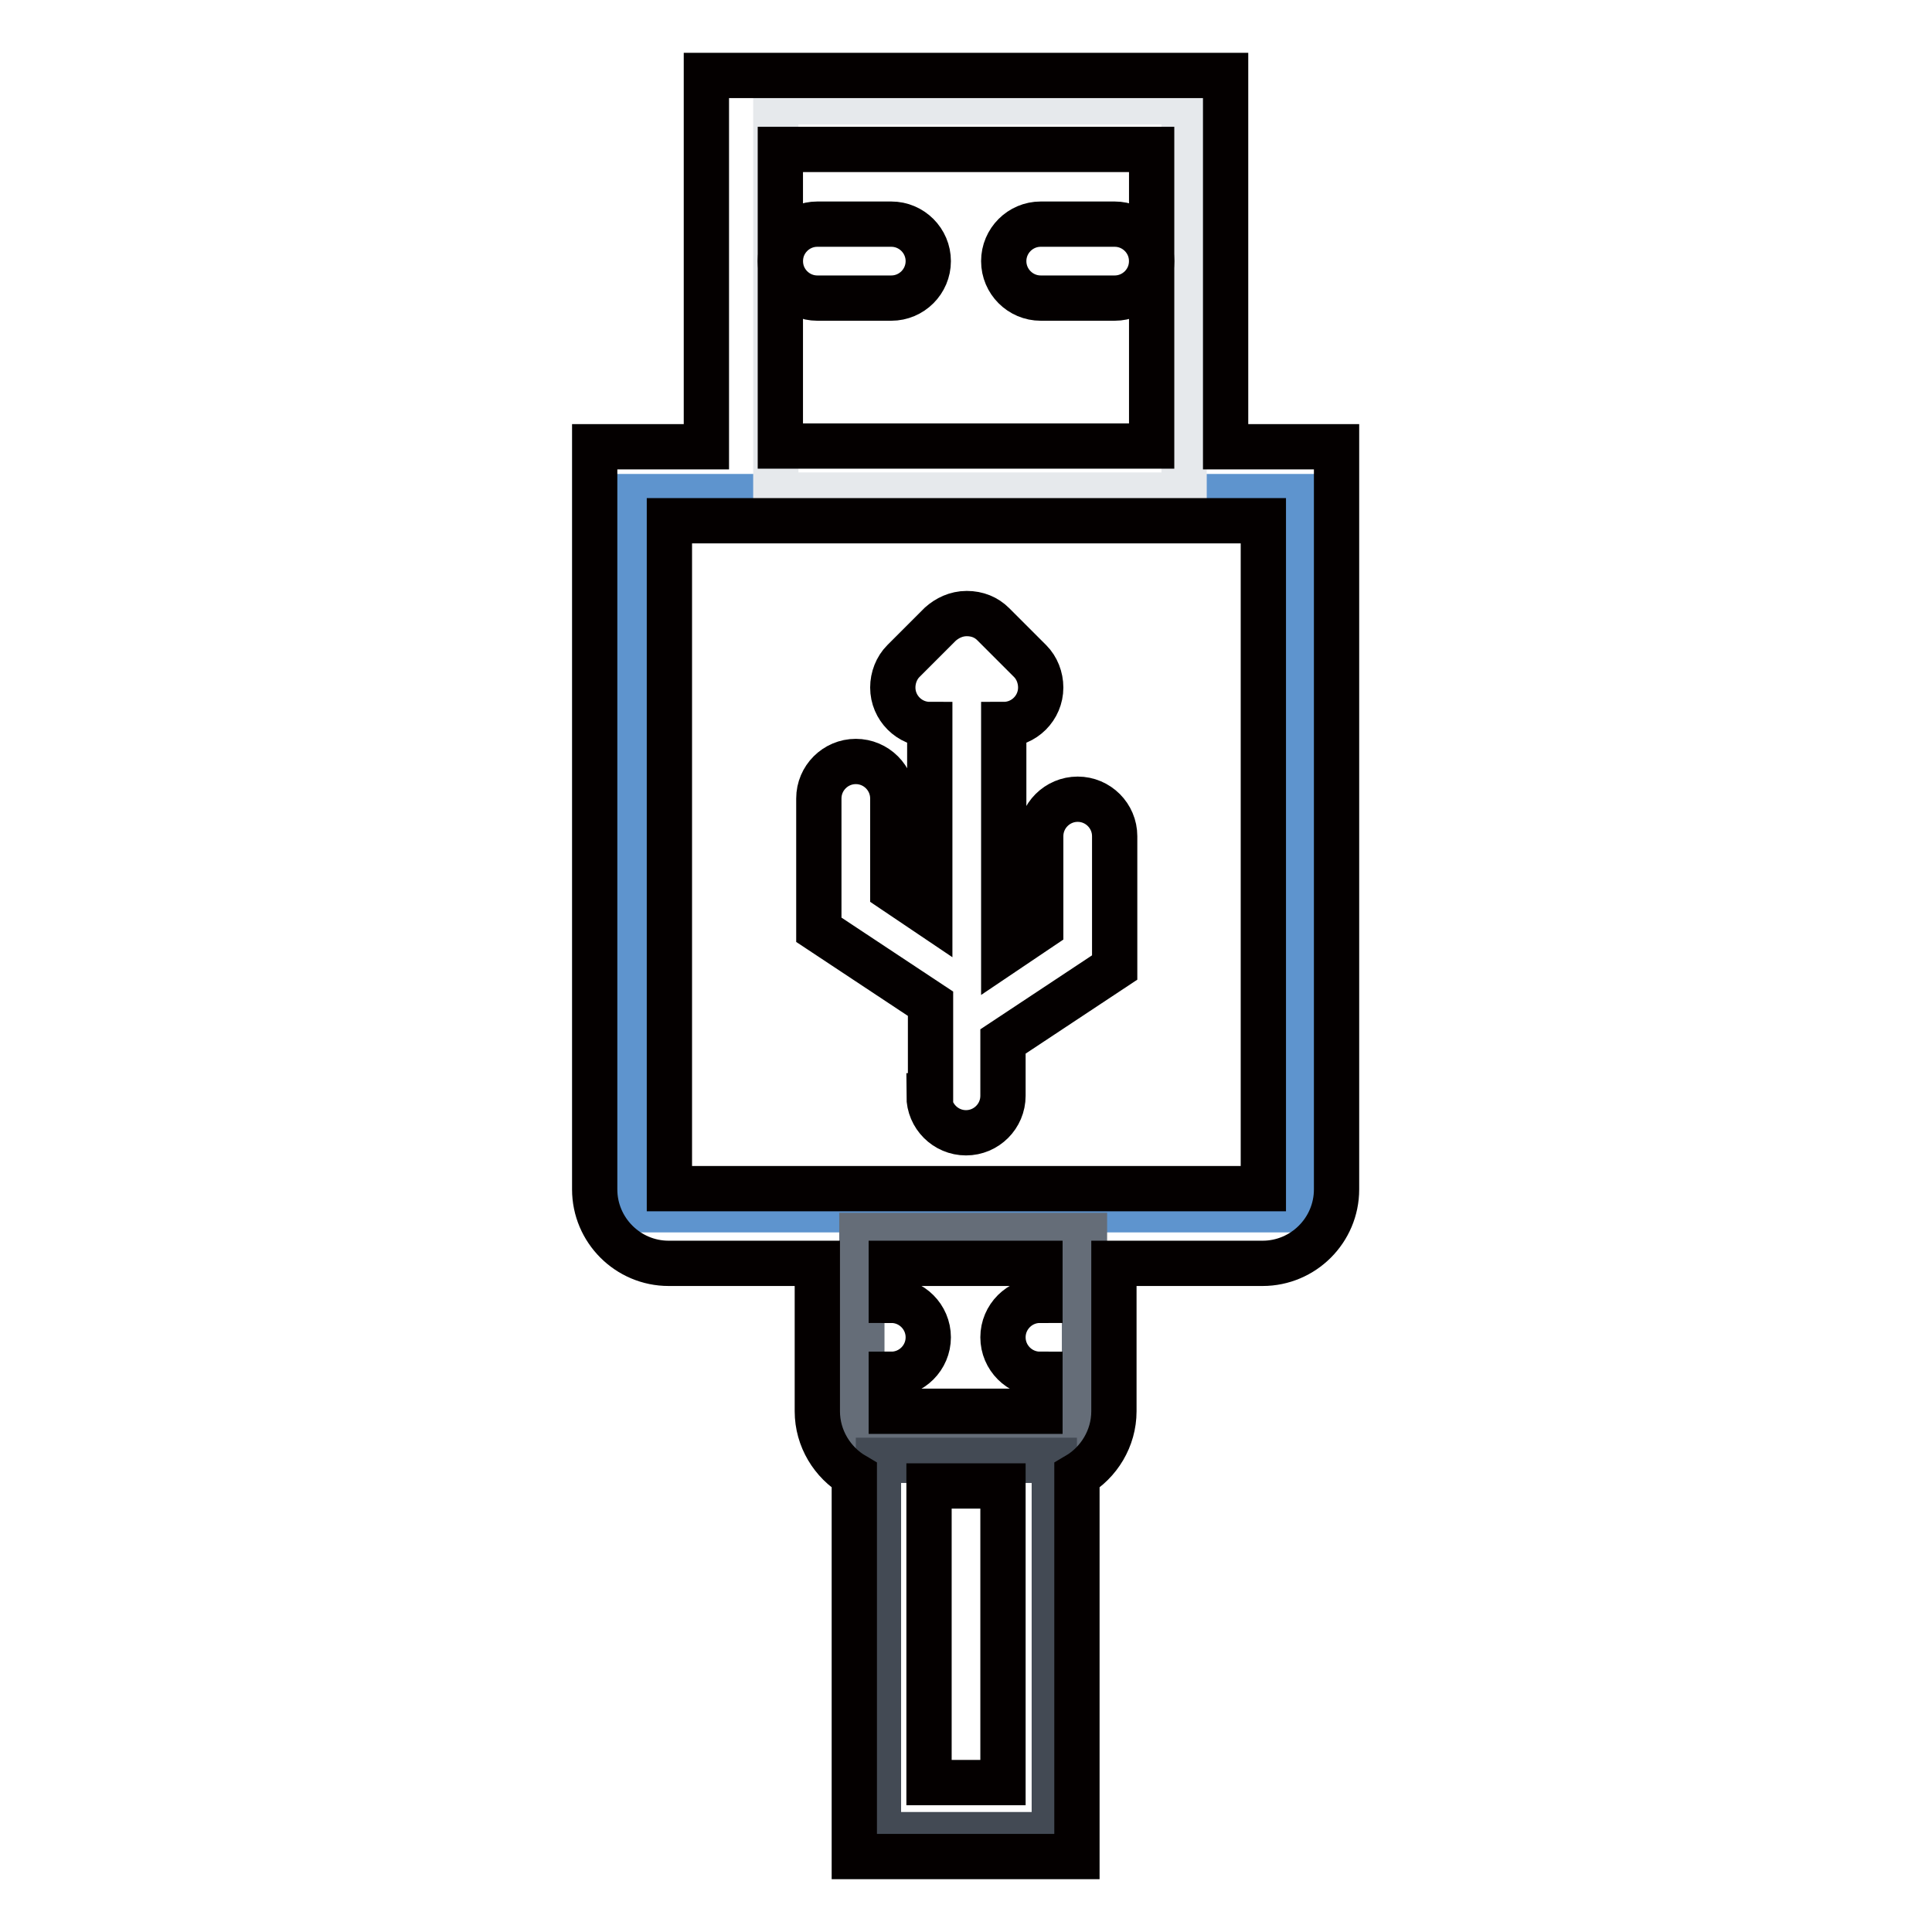
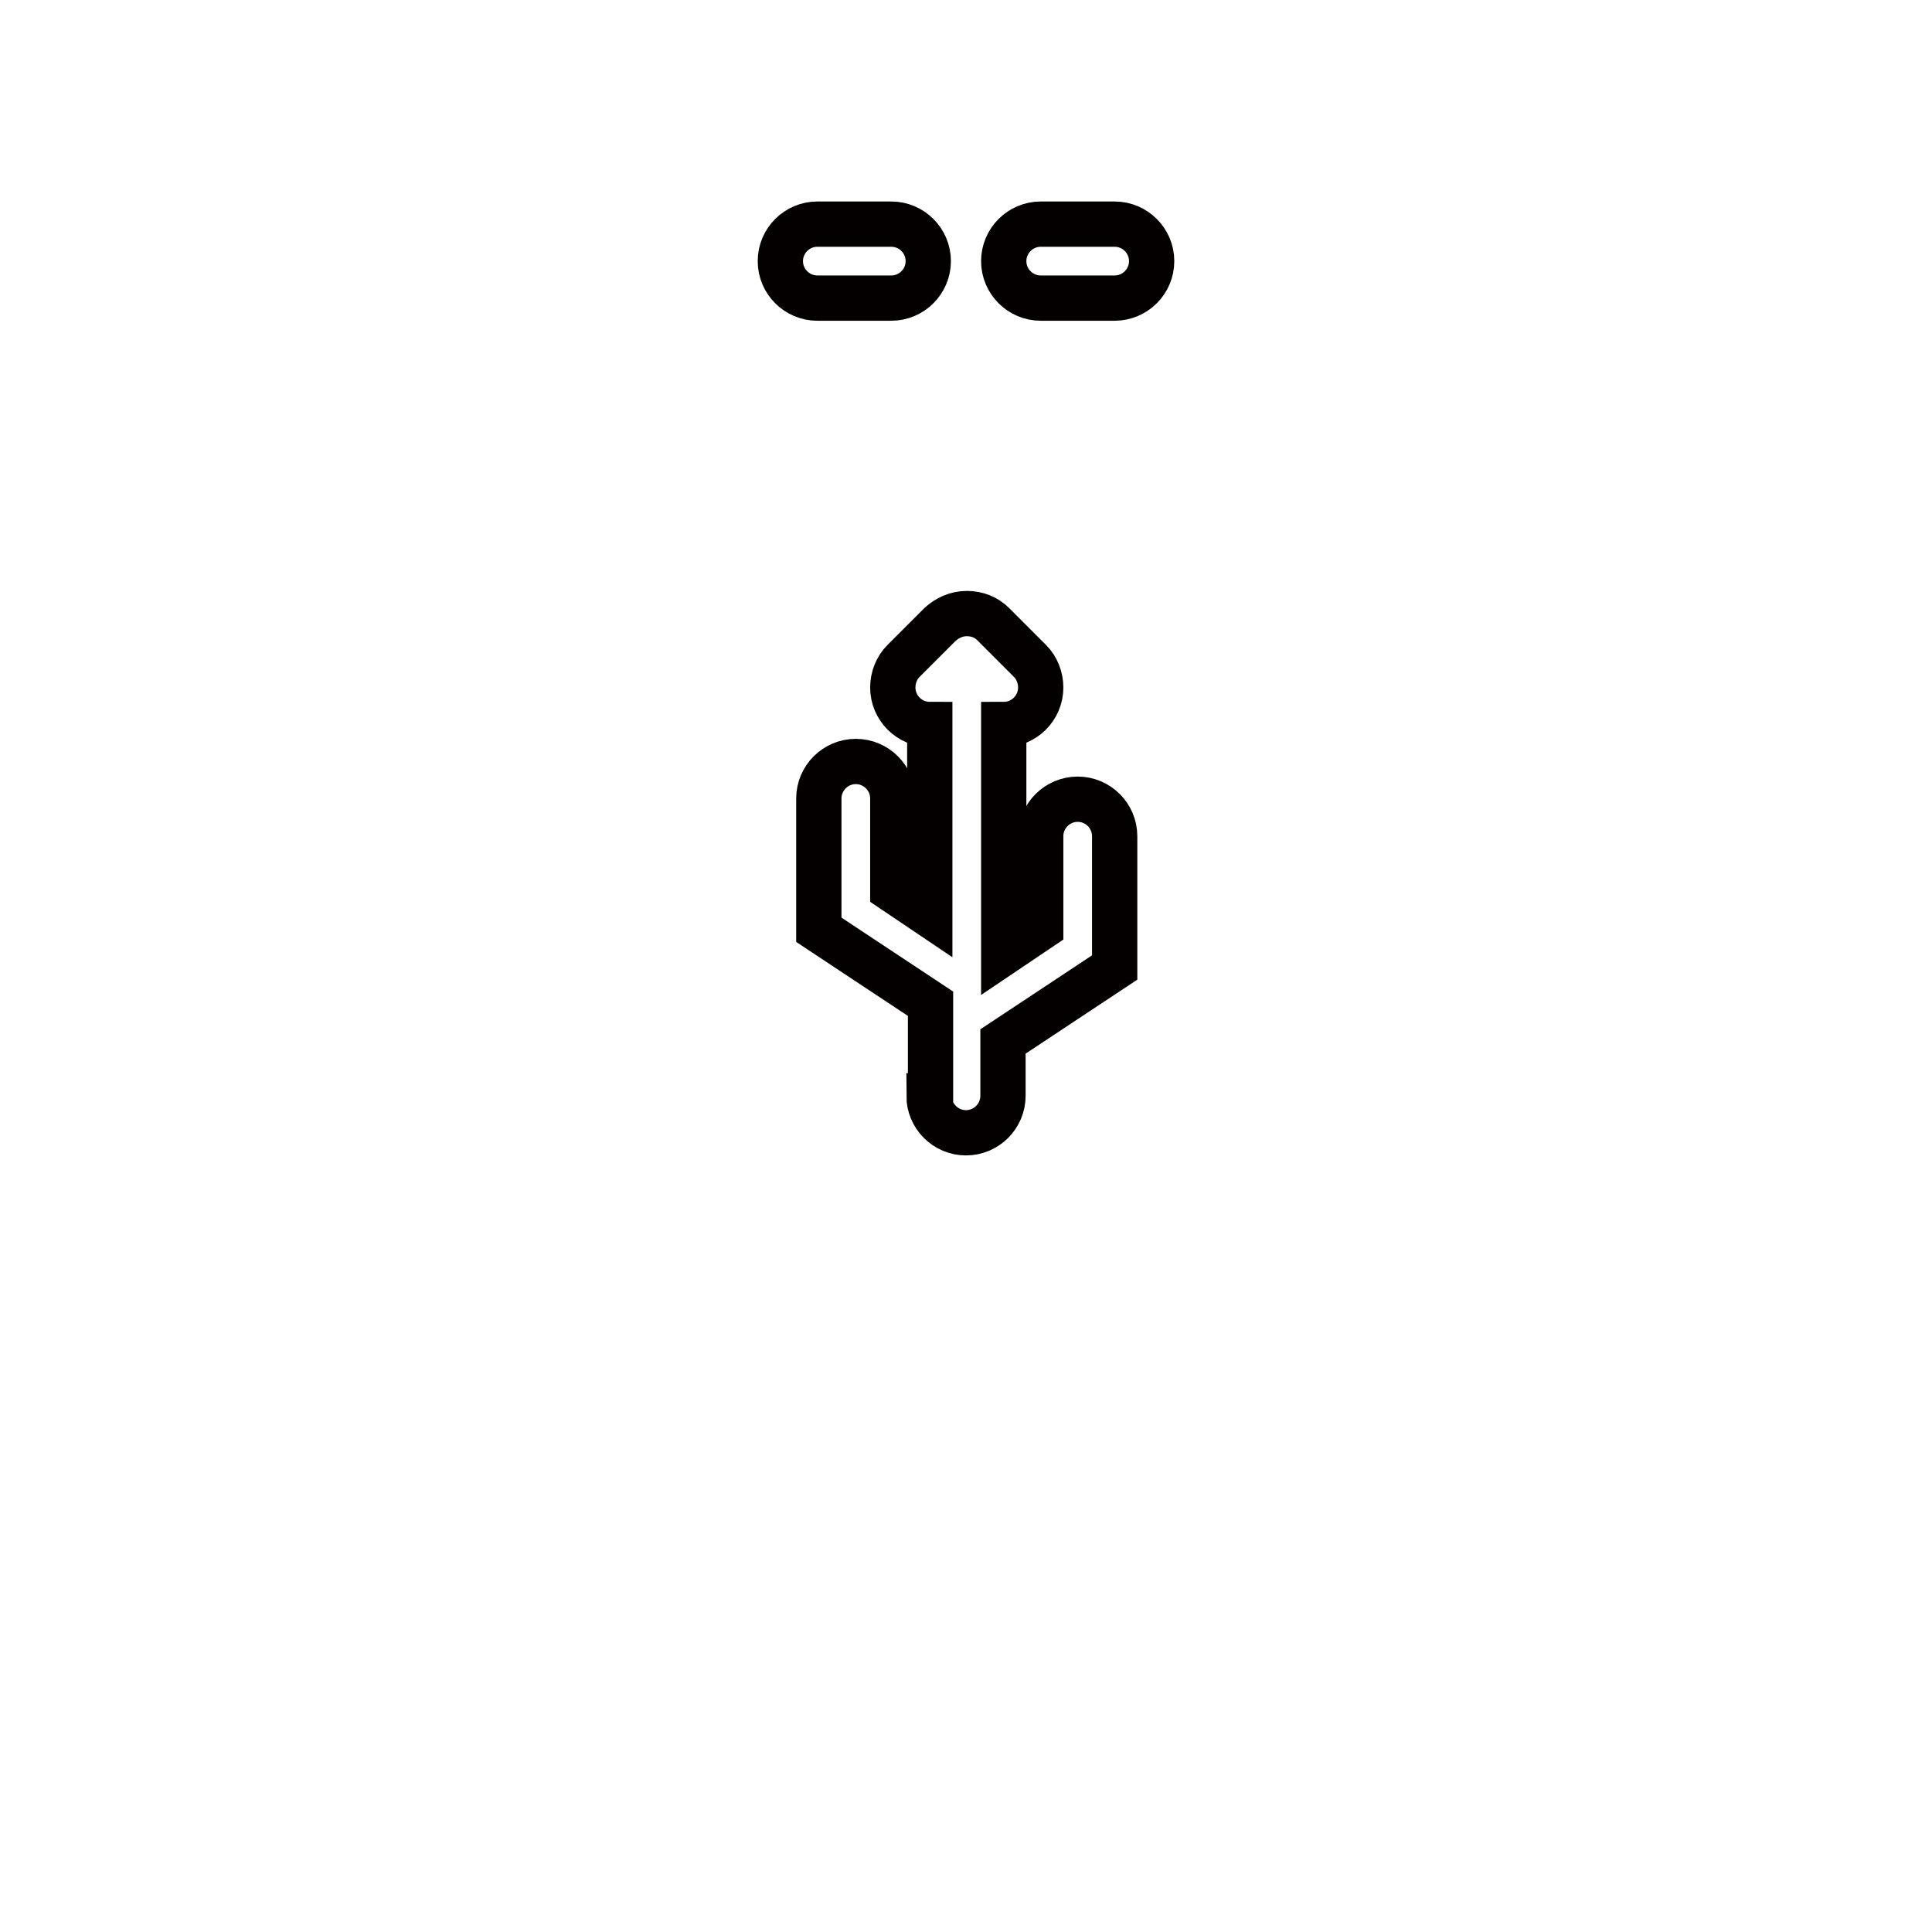
<svg xmlns="http://www.w3.org/2000/svg" version="1.1" x="0px" y="0px" viewBox="0 0 256 256" enable-background="new 0 0 256 256" xml:space="preserve">
  <g>
-     <path stroke-width="6" fill-opacity="0" stroke="#5e94ce" d="M84.5,65.8h87.6v94.5H84.5V65.8z" />
-     <path stroke-width="6" fill-opacity="0" stroke="#656d78" d="M114.2,163.7h29.5v26.5h-29.5V163.7z" />
-     <path stroke-width="6" fill-opacity="0" stroke="#434a54" d="M116.4,193.5h23.3v49.6h-23.3V193.5z" />
-     <path stroke-width="6" fill-opacity="0" stroke="#e6e9ec" d="M102.8,13.5h54.1v52.1h-54.1V13.5z" />
-     <path stroke-width="6" fill-opacity="0" stroke="#040000" d="M162.4,59.2V10H93.6v49.2H78.8v98.4c0,5.4,4.4,9.8,9.8,9.8h19.7V187c0,3.6,2,6.8,4.9,8.5V246h29.5v-50.5 c2.9-1.7,4.9-4.9,4.9-8.5v-19.6h19.7c5.4,0,9.8-4.4,9.8-9.8V59.2H162.4z M103.4,34.6V19.8h49.2v39.3h-49.2V34.6z M123.1,236.2 v-39.3h9.8v39.3H123.1z M137.8,172.3c-2.7,0-4.9,2.2-4.9,4.9c0,2.7,2.2,4.9,4.9,4.9v4.9h-19.7v-4.9c2.7,0,4.9-2.2,4.9-4.9 c0-2.7-2.2-4.9-4.9-4.9v-4.9h19.7V172.3z M167.3,157.5H88.7V69h78.7V157.5z" />
    <path stroke-width="6" fill-opacity="0" stroke="#040000" d="M108.3,39.5h9.8c2.7,0,4.9-2.2,4.9-4.9c0-2.7-2.2-4.9-4.9-4.9h-9.8c-2.7,0-4.9,2.2-4.9,4.9 C103.4,37.3,105.6,39.5,108.3,39.5z M147.7,29.7h-9.8c-2.7,0-4.9,2.2-4.9,4.9c0,2.7,2.2,4.9,4.9,4.9h9.8c2.7,0,4.9-2.2,4.9-4.9 C152.6,31.9,150.4,29.7,147.7,29.7z M123.1,145.2c0,2.7,2.2,4.9,4.9,4.9c2.7,0,4.9-2.2,4.9-4.9V138l14.8-9.8l0-17.4 c0-2.7-2.2-4.9-4.9-4.9c-2.7,0-4.9,2.2-4.9,4.9v0l0,12.1l-4.9,3.3V96c2.7,0,4.9-2.2,4.9-4.9c0-1.3-0.5-2.6-1.4-3.5l-4.9-4.9 c-0.9-0.9-2.1-1.4-3.5-1.4s-2.6,0.6-3.5,1.4l-4.9,4.9c-0.9,0.9-1.4,2.2-1.4,3.5c0,2.7,2.2,4.9,4.9,4.9v25.2l-4.9-3.3l0-12.1 c0-2.7-2.2-4.9-4.9-4.9c-2.7,0-4.9,2.2-4.9,4.9l0,17.4l14.8,9.8V145.2z" />
  </g>
</svg>